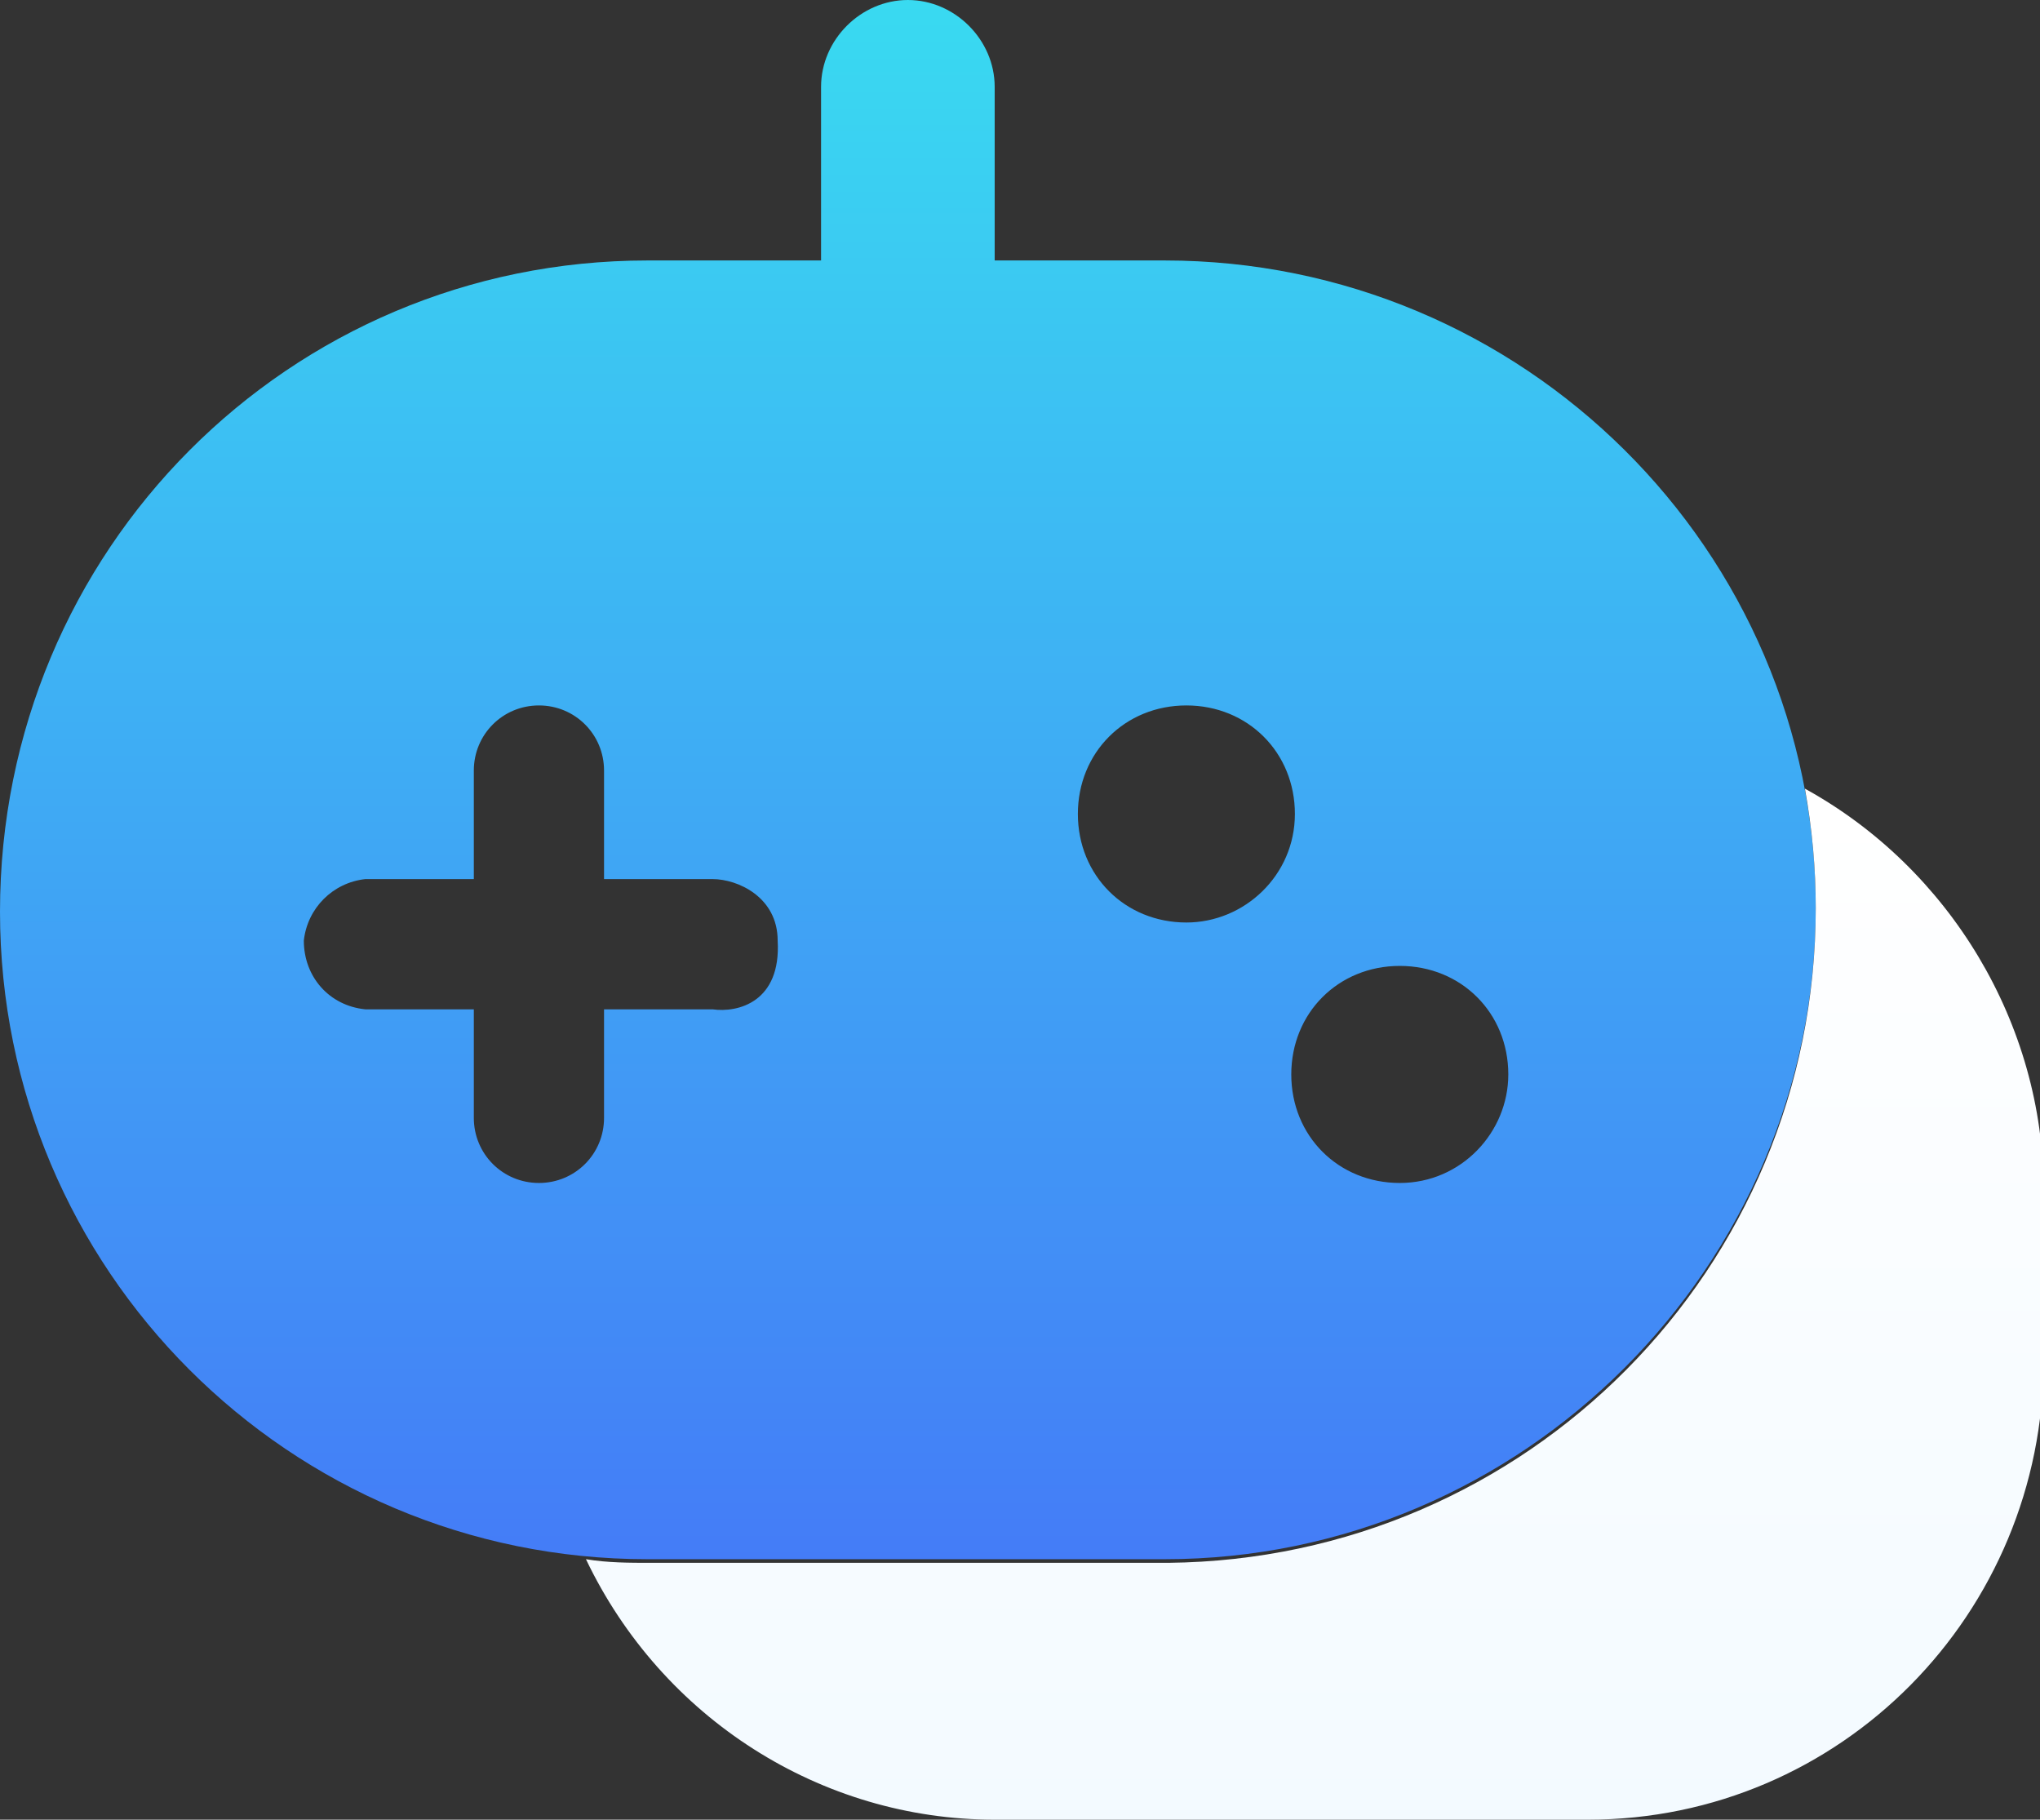
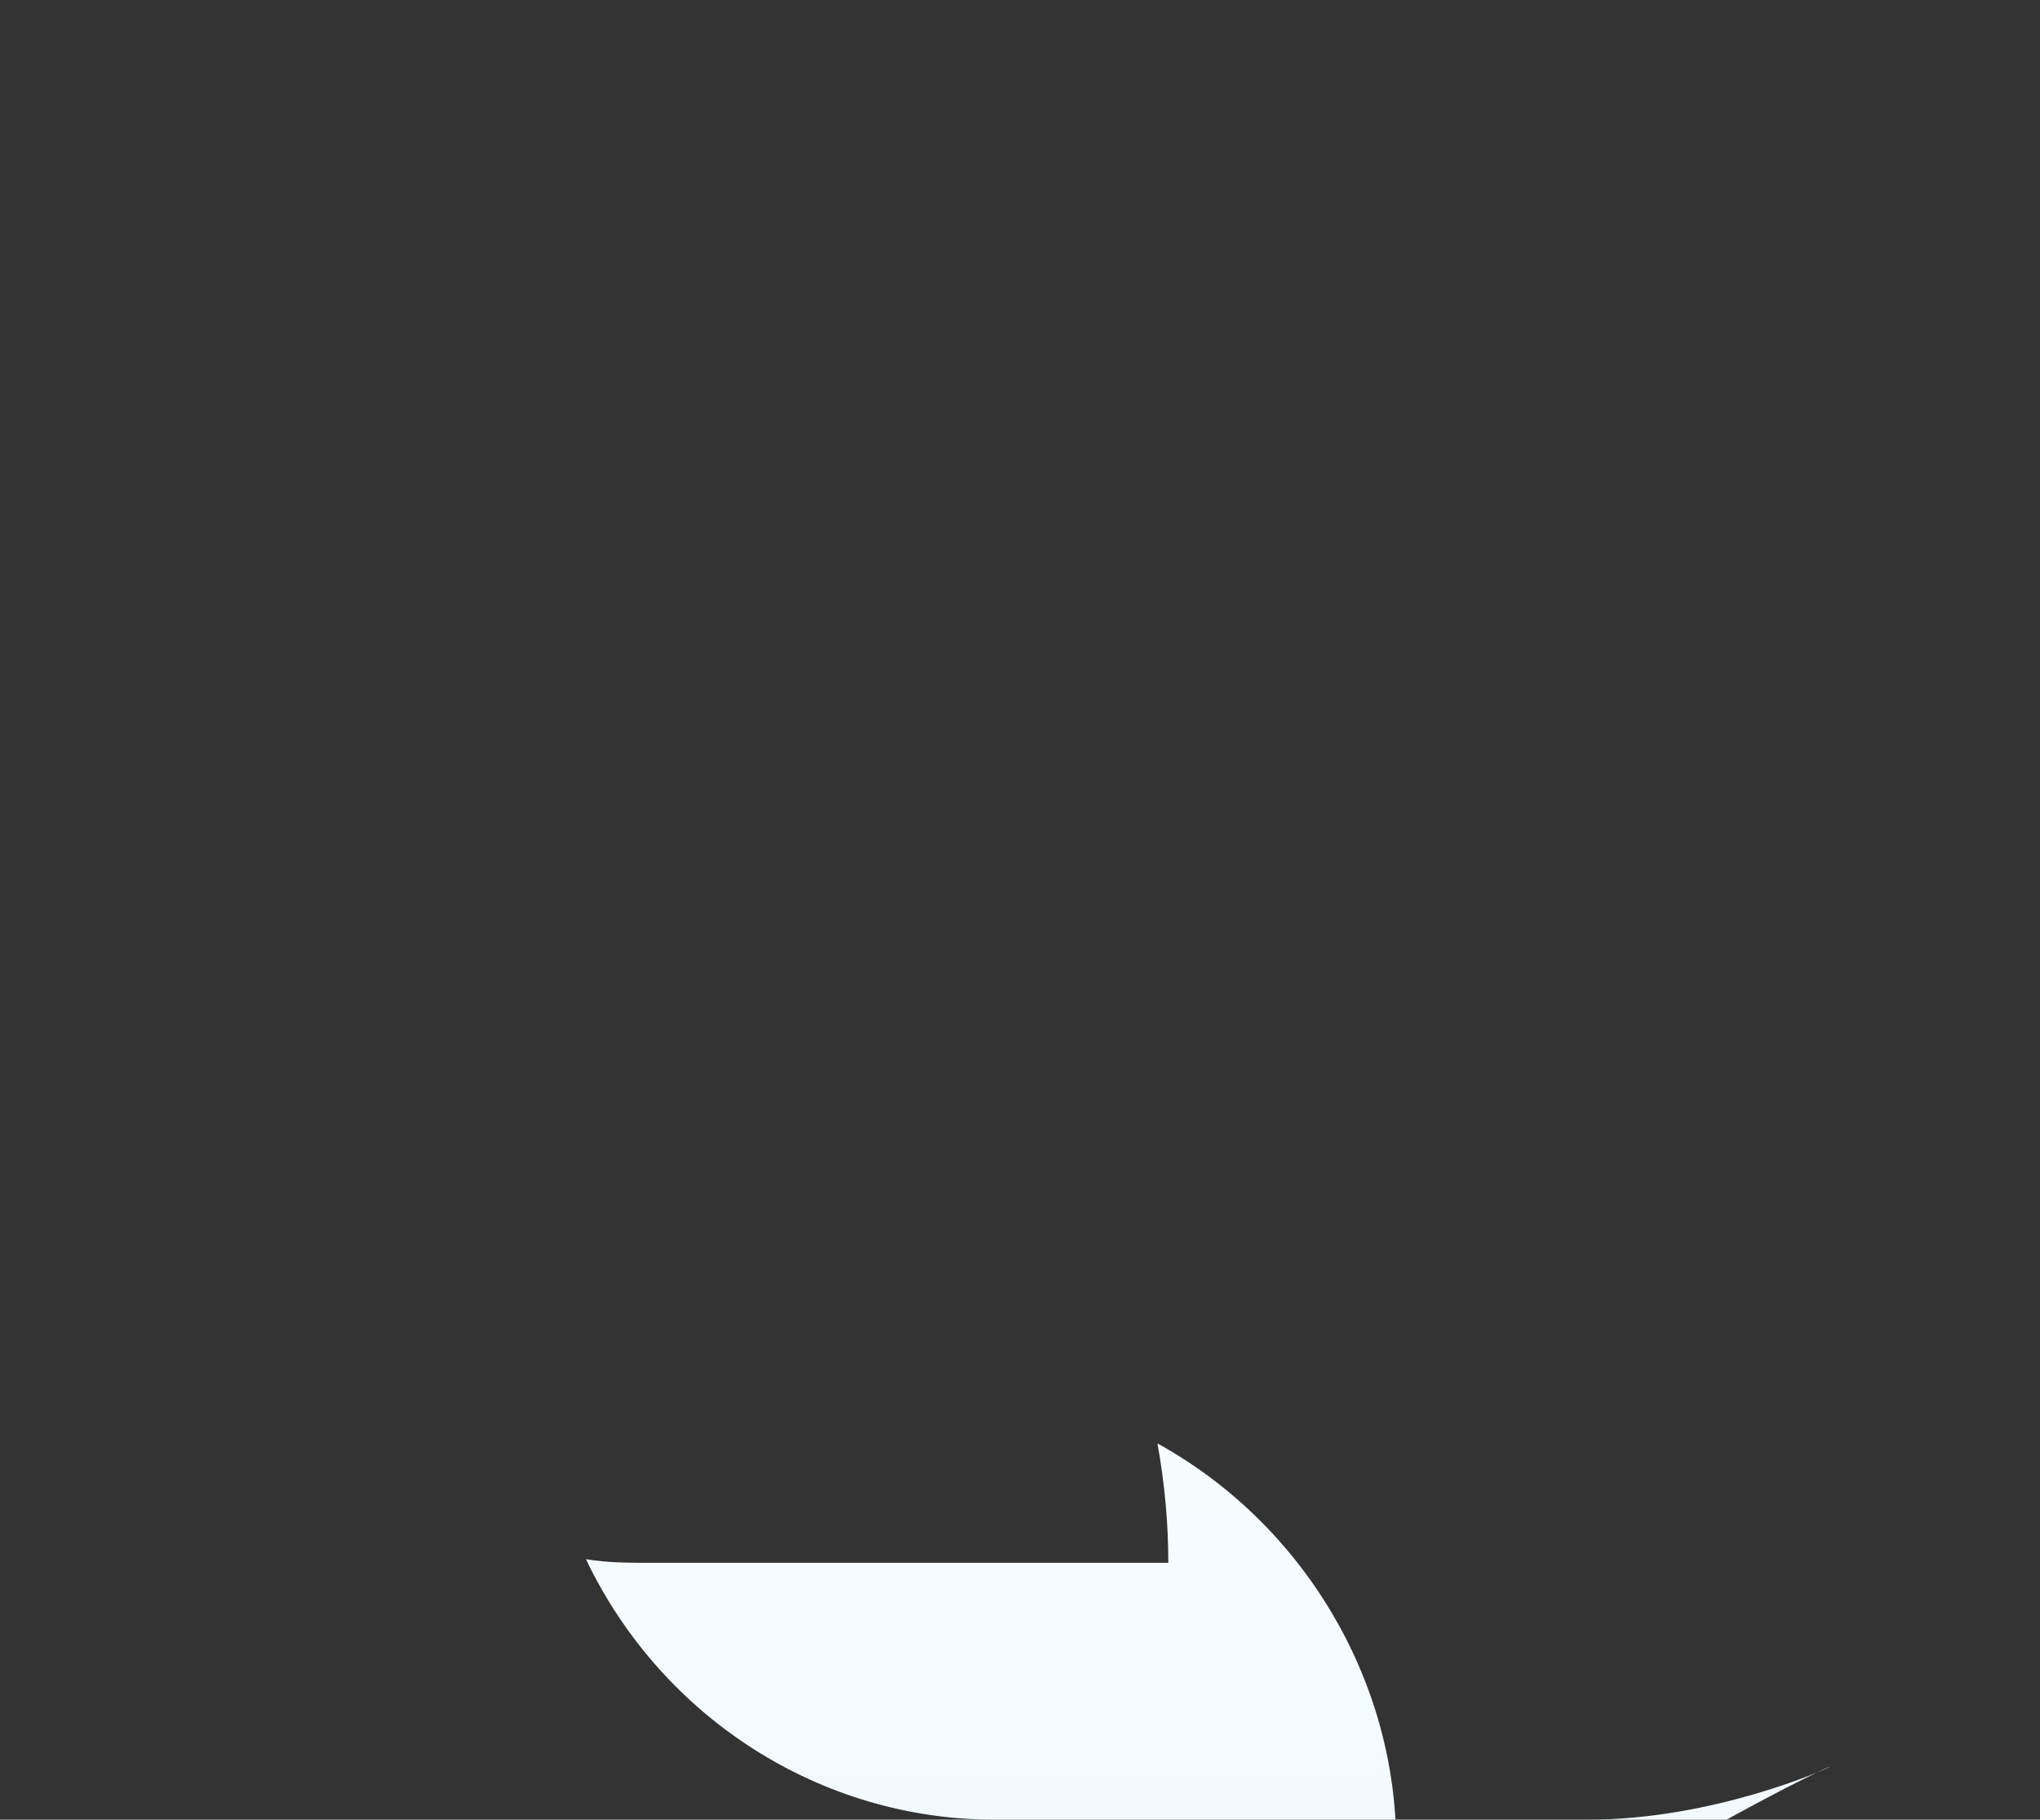
<svg xmlns="http://www.w3.org/2000/svg" version="1.1" id="eee" x="0px" y="0px" viewBox="0 0 56.4 50.3" style="enable-background:new 0 0 56.4 50.3;" xml:space="preserve">
  <rect x="0" y="0" width="56.4" height="50.3" fill="#333333" stroke="none" />
  <style type="text/css">
	.st0{fill-rule:evenodd;clip-rule:evenodd;fill:url(#youxi-2_1_);}
	.st1{fill-rule:evenodd;clip-rule:evenodd;fill:url(#bai_1_);}
</style>
  <linearGradient id="youxi-2_1_" gradientUnits="userSpaceOnUse" x1="1579.648" y1="-3805.75" x2="1579.648" y2="-3762.65" gradientTransform="matrix(1 0 0 -1 -1554.56 -3762.65)">
    <stop offset="0" style="stop-color:#447CF7" />
    <stop offset="1" style="stop-color:#39DAF1" />
  </linearGradient>
-   <path id="youxi-2" class="st0" d="M32.2,7.2h-4.7V2.4c0-1.3-1.1-2.4-2.4-2.4s-2.4,1.1-2.4,2.4v4.8h-4.8C8,7.2,0,15.2,0,25.2  c0,9.9,8,17.9,17.9,17.9h14.3c9.9,0,18-8.1,18-18C50.2,15.2,42.1,7.2,32.2,7.2C32.2,7.2,32.2,7.2,32.2,7.2L32.2,7.2z M16.7,27.9v3  c0,1-0.8,1.8-1.8,1.8c-1,0-1.8-0.8-1.8-1.8c0,0,0,0,0,0v-3h-3c-1-0.1-1.7-0.9-1.7-1.9c0.1-0.9,0.8-1.6,1.7-1.7h3v-3  c0-1,0.8-1.8,1.8-1.8c1,0,1.8,0.8,1.8,1.8c0,0,0,0,0,0v3h3c0.7,0,1.8,0.5,1.8,1.7c0.1,1.7-1.1,2-1.8,1.9H16.7z M32.8,25.5  c-1.7,0-3-1.3-3-3c0-1.7,1.3-3,3-3c1.7,0,3,1.3,3,3c0,0,0,0,0,0C35.8,24.2,34.4,25.5,32.8,25.5L32.8,25.5z M38.7,32.7  c-1.7,0-3-1.3-3-3c0-1.7,1.3-3,3-3c1.7,0,3,1.3,3,3c0,0,0,0,0,0C41.7,31.3,40.4,32.7,38.7,32.7C38.8,32.7,38.8,32.7,38.7,32.7z" />
  <linearGradient id="bai_1_" gradientUnits="userSpaceOnUse" x1="1590.92" y1="-3812.964" x2="1590.92" y2="-3784.524" gradientTransform="matrix(1 0 0 -1 -1554.56 -3762.65)">
    <stop offset="0" style="stop-color:#F3FAFF" />
    <stop offset="0.992" style="stop-color:#FFFFFF" />
    <stop offset="1" style="stop-color:#FFFFFF" />
  </linearGradient>
-   <path id="bai" class="st1" d="M43.9,50.3H27.5c-4.8,0-9.2-2.8-11.3-7.2c0.6,0.1,1.2,0.1,1.8,0.1h14.3c9.9-0.1,17.9-8.1,17.9-18.1  c0-1.1-0.1-2.2-0.3-3.3c4,2.2,6.6,6.5,6.6,11.1v4.7C56.5,44.6,50.9,50.3,43.9,50.3C44,50.3,44,50.3,43.9,50.3z" />
+   <path id="bai" class="st1" d="M43.9,50.3H27.5c-4.8,0-9.2-2.8-11.3-7.2c0.6,0.1,1.2,0.1,1.8,0.1h14.3c0-1.1-0.1-2.2-0.3-3.3c4,2.2,6.6,6.5,6.6,11.1v4.7C56.5,44.6,50.9,50.3,43.9,50.3C44,50.3,44,50.3,43.9,50.3z" />
</svg>